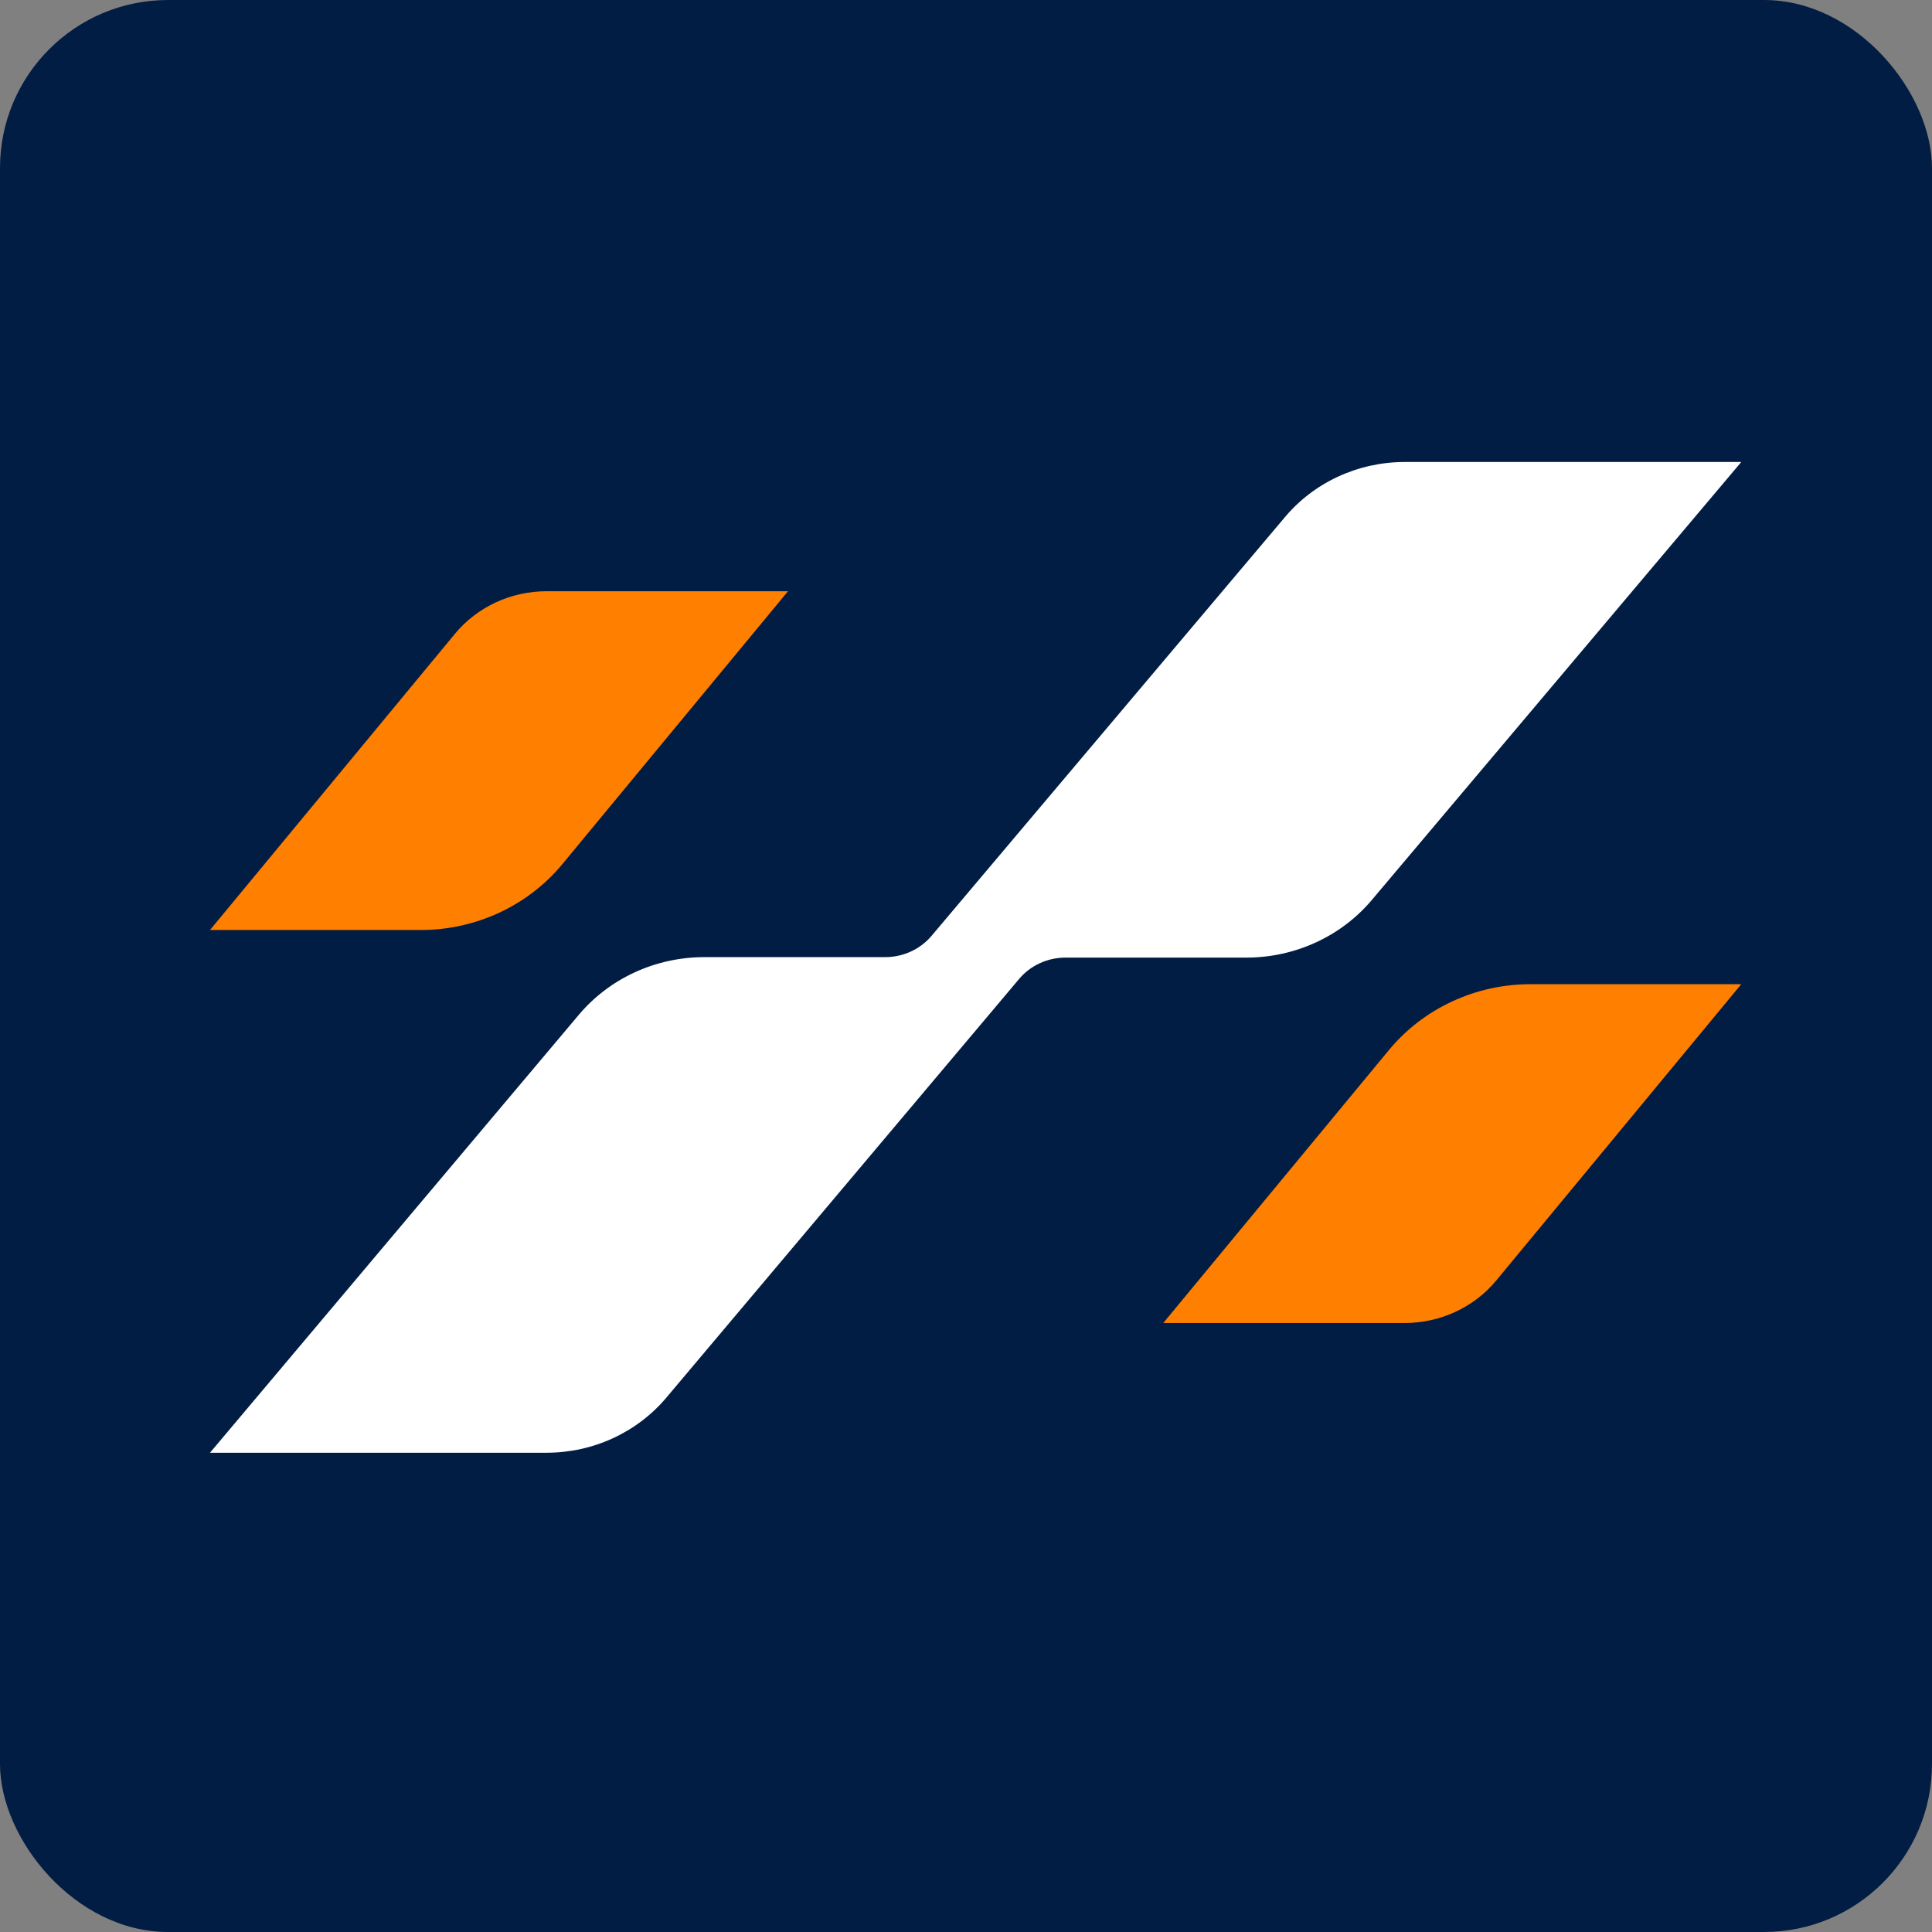
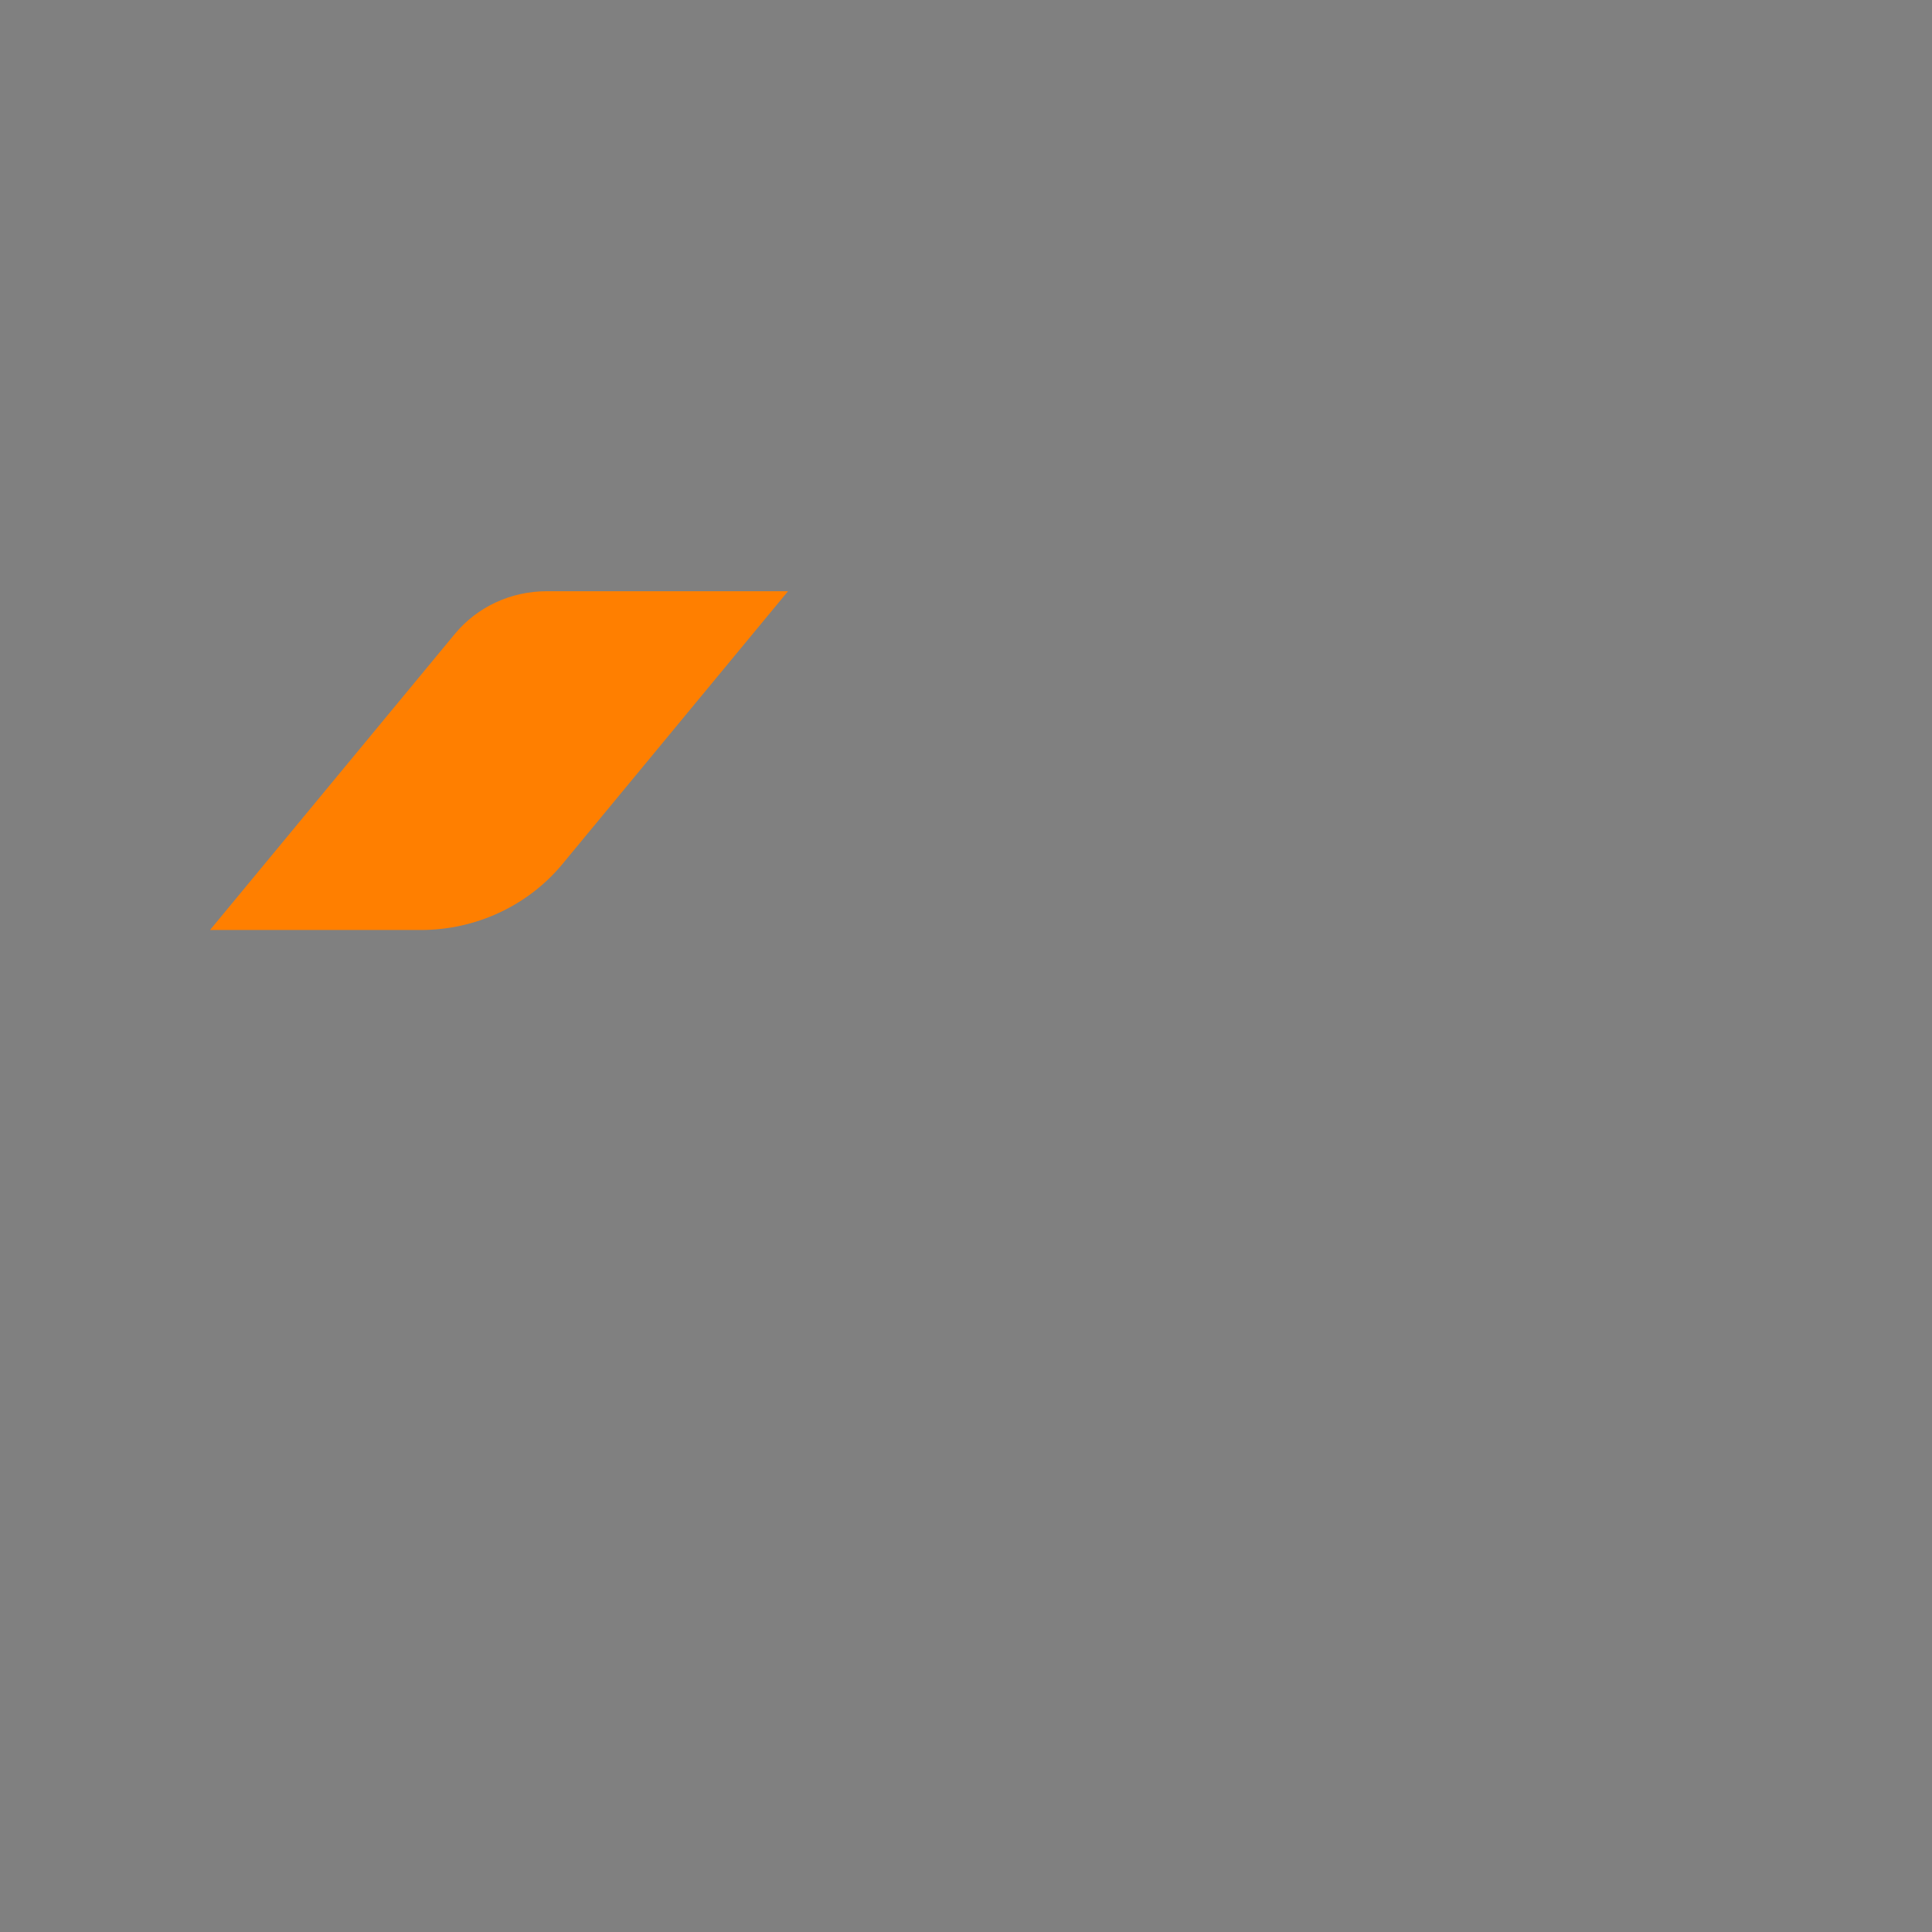
<svg xmlns="http://www.w3.org/2000/svg" width="46" height="46" viewBox="0 0 46 46" fill="none">
  <rect x="0" y="0" width="46" height="46" fill="#808080" stroke="none" />
-   <rect width="46" height="46" rx="4" fill="#021D44" />
-   <path d="M41.459 23.433L35.624 30.489C35.093 31.129 34.293 31.5 33.445 31.5H27.697L33.074 24.996C33.893 24.009 35.133 23.433 36.441 23.433H41.459Z" fill="#FF7F00" />
-   <path d="M33.445 11C32.332 11 31.277 11.489 30.58 12.329L22.186 22.275C21.916 22.6 21.507 22.789 21.075 22.789H16.769C15.602 22.789 14.496 23.301 13.763 24.184L5 34.589H13.014C14.127 34.589 15.181 34.1 15.879 33.261L24.259 23.315C24.529 22.989 24.938 22.8 25.37 22.8H29.676C30.843 22.8 31.949 22.288 32.682 21.405L41.459 11H33.445Z" fill="white" />
  <path d="M5 22.143L10.835 15.087C11.366 14.448 12.166 14.077 13.014 14.077H18.762L13.385 20.58C12.566 21.567 11.326 22.143 10.018 22.143H5Z" fill="#FF7F00" />
</svg>